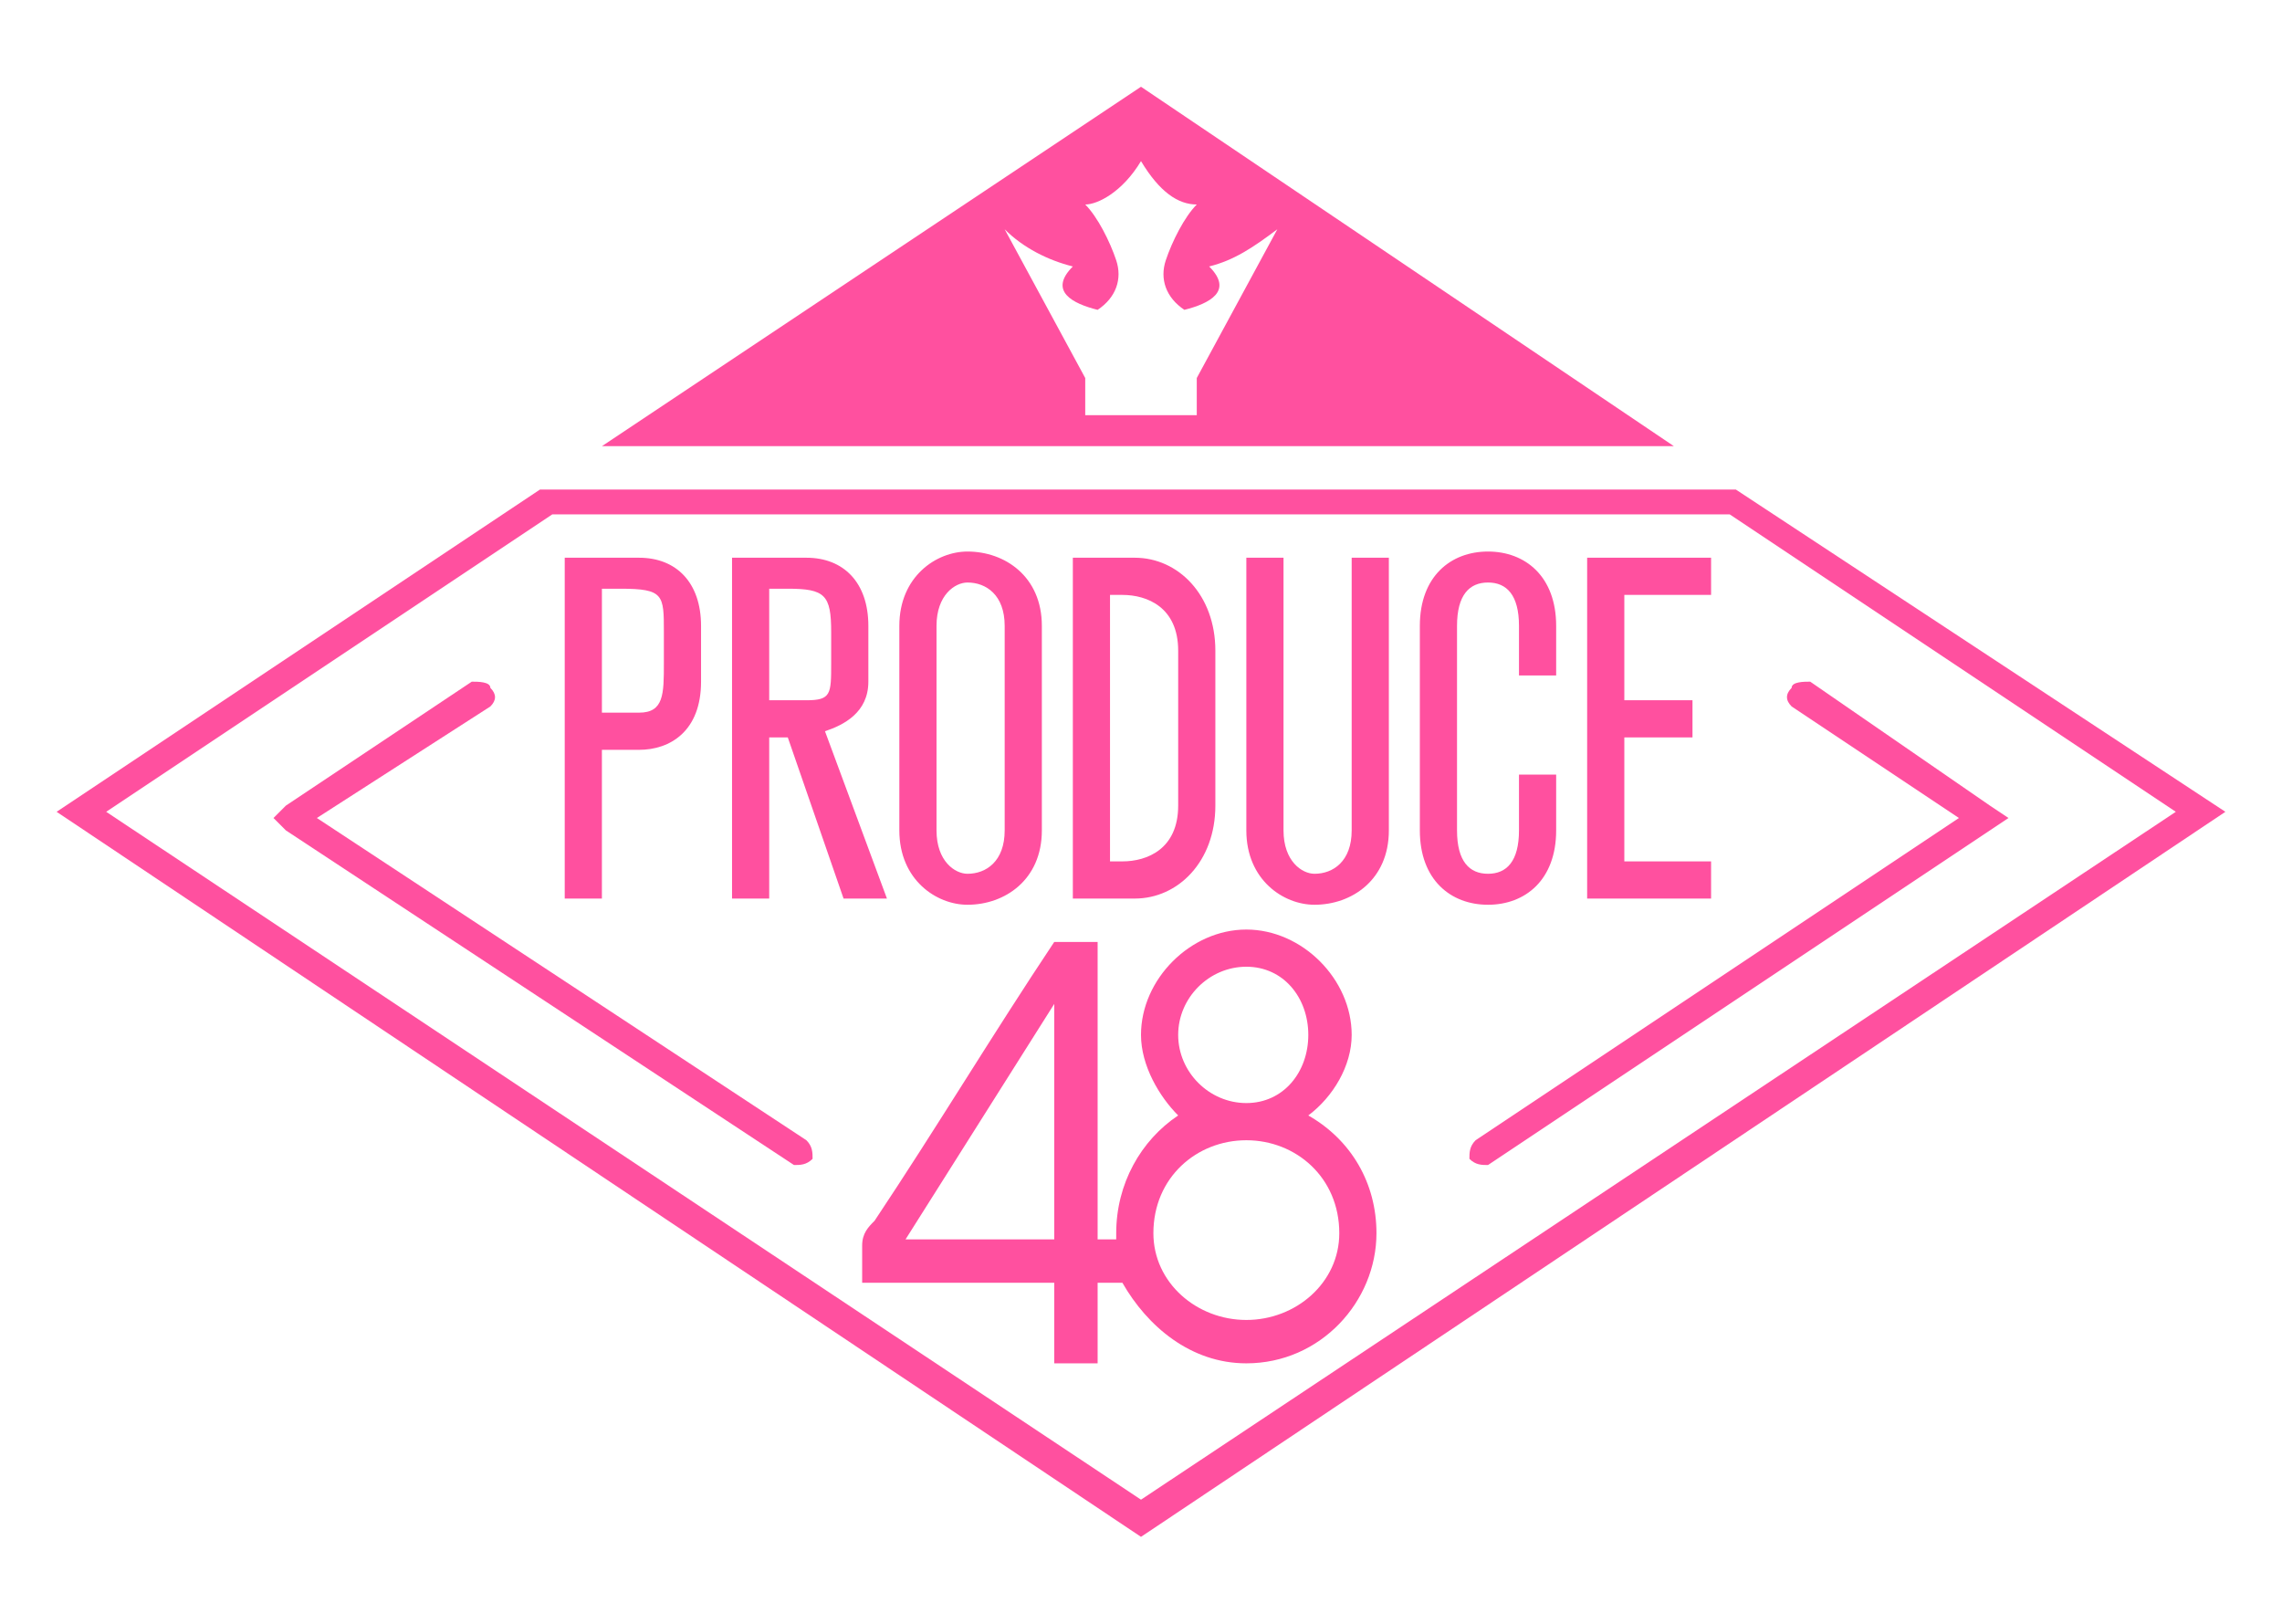
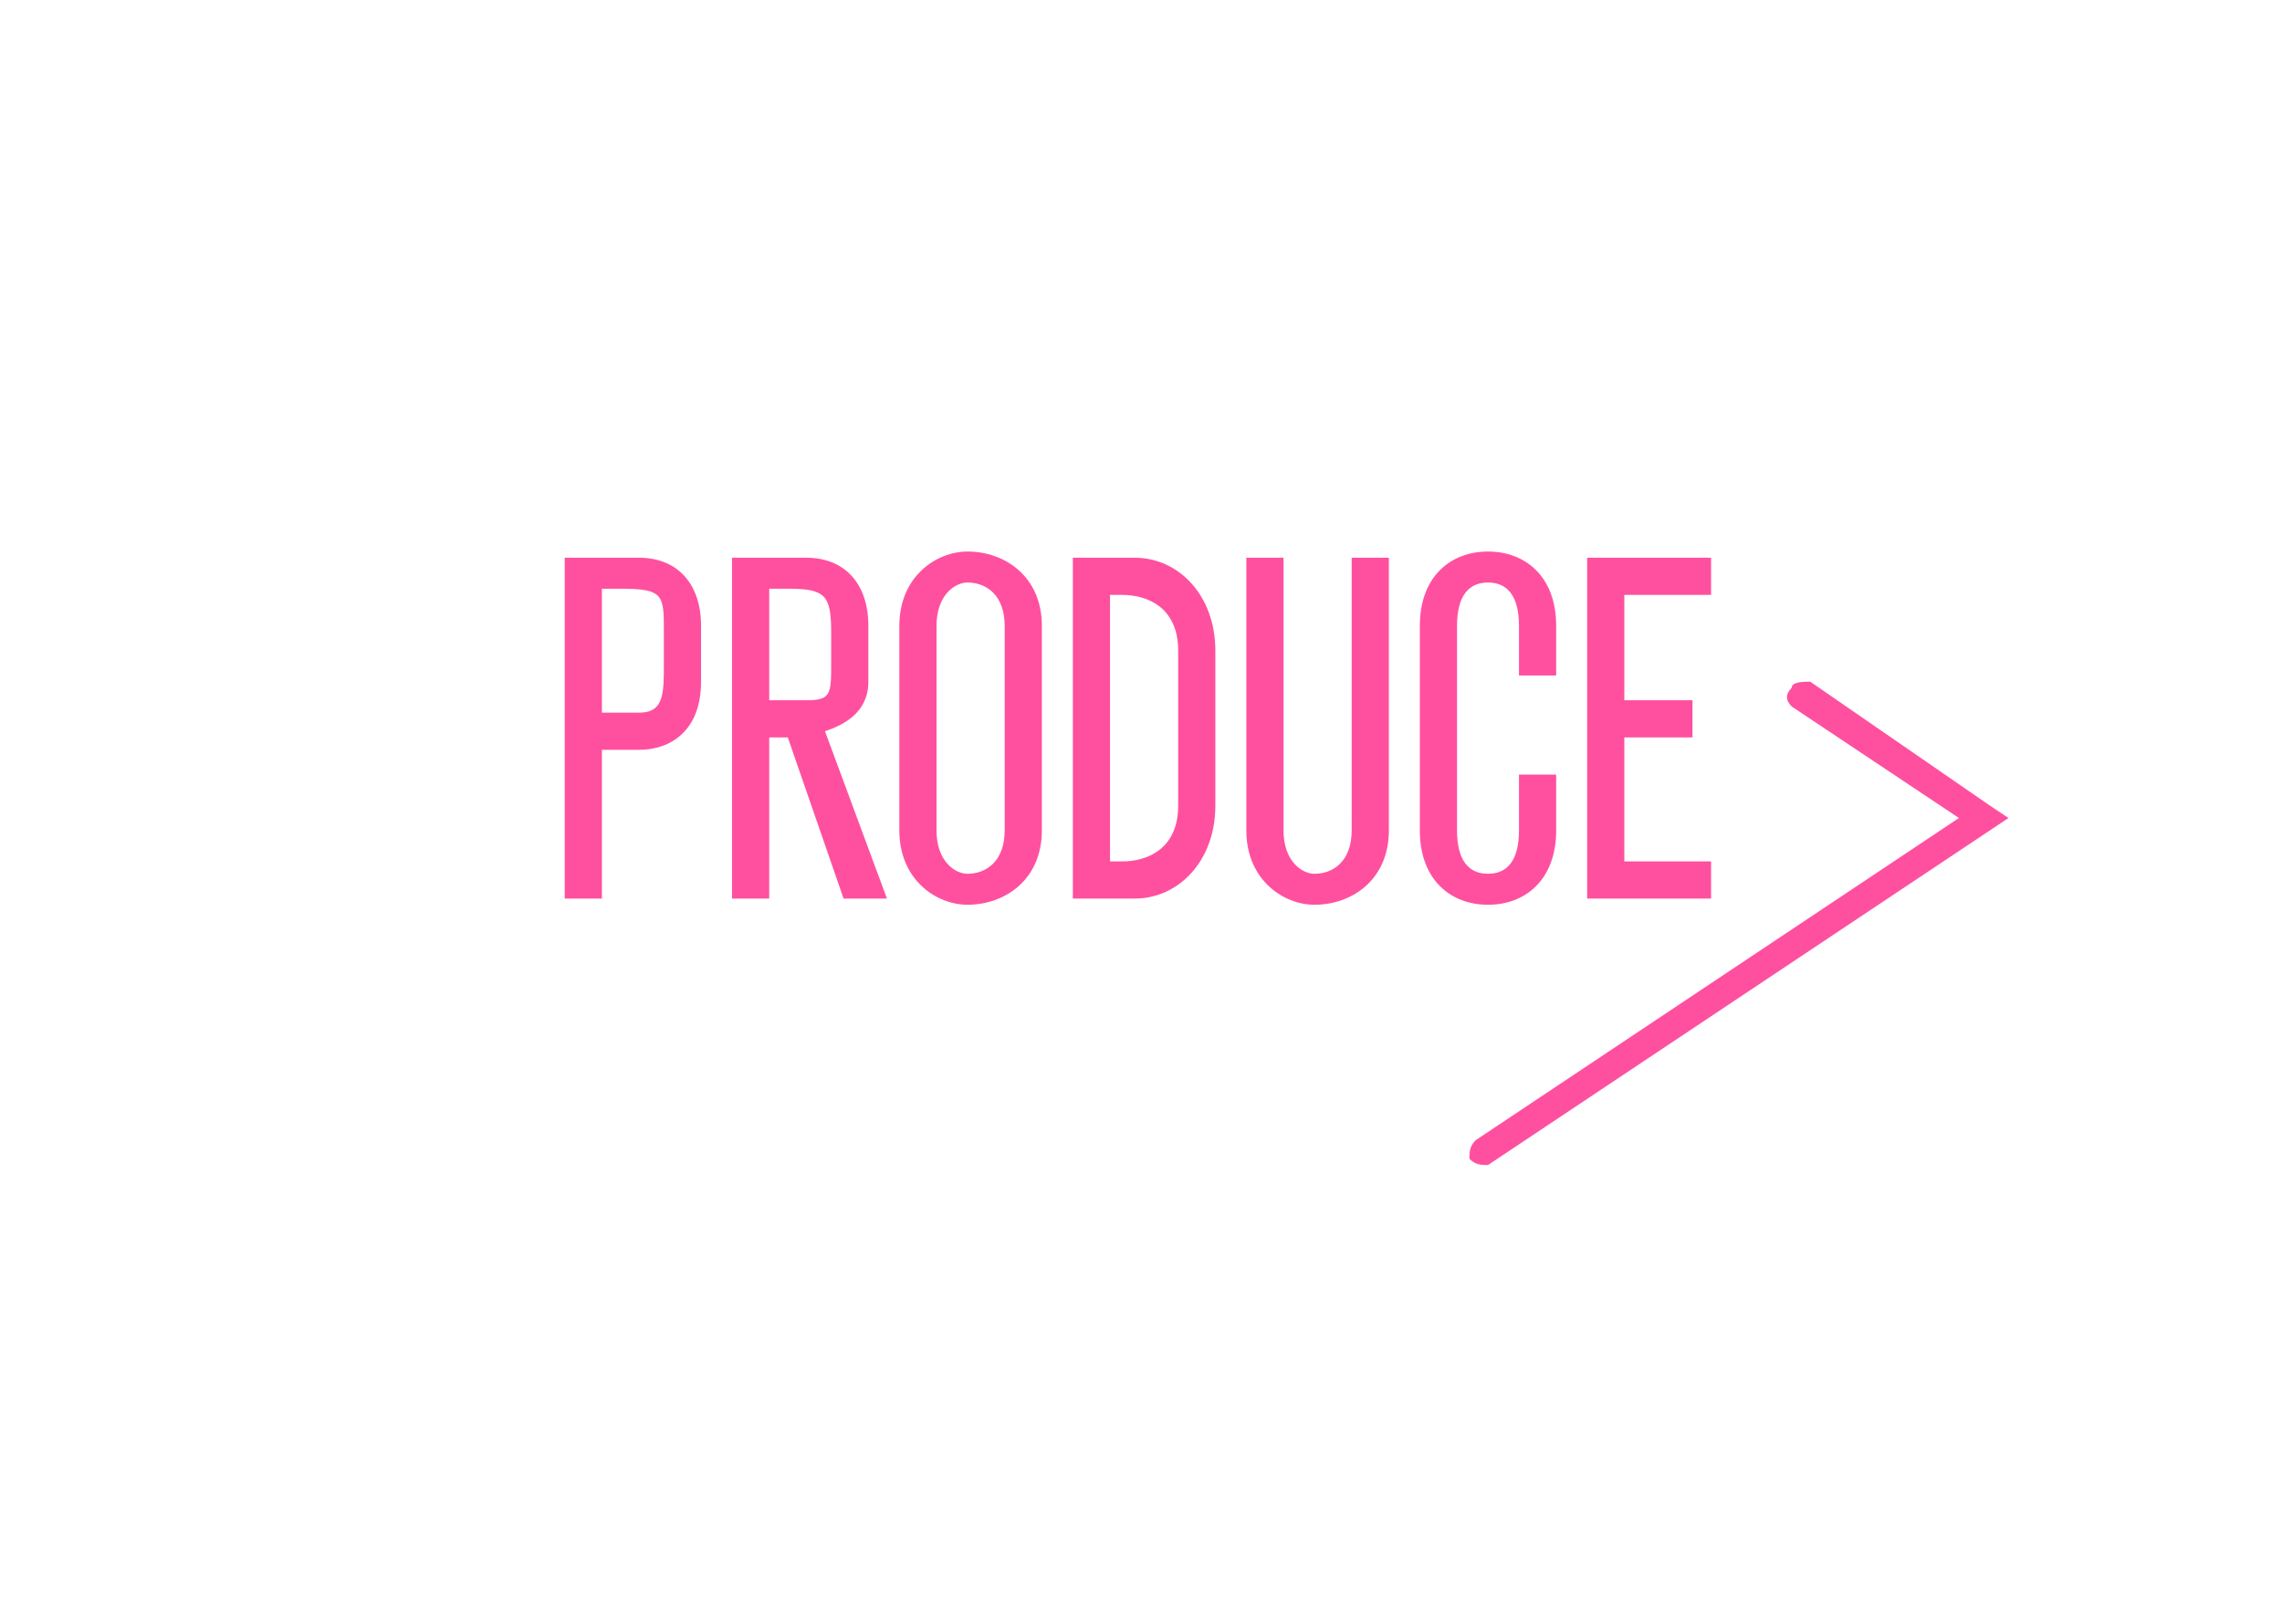
<svg xmlns="http://www.w3.org/2000/svg" xml:space="preserve" width="700px" height="498px" version="1.1" style="shape-rendering:geometricPrecision; text-rendering:geometricPrecision; image-rendering:optimizeQuality; fill-rule:evenodd; clip-rule:evenodd" viewBox="0 0 368 262">
  <defs>
    <style type="text/css">
   
    .fil1 {fill:none}
    .fil0 {fill:#FF509F}
   
  </style>
  </defs>
  <g id="Слой_x0020_1">
    <g id="_820823088">
-       <path class="fil0" d="M146 200l24 -38 0 38 -24 0zm55 -50c9,0 17,8 17,17 0,5 -3,10 -7,13 7,4 11,11 11,19 0,11 -9,21 -21,21 -9,0 -16,-6 -20,-13l-4 0 0 13 -7 0 0 -13 -31 0 0 -6c0,-2 1,-3 2,-4 10,-15 19,-30 29,-45l7 0 0 48 3 0c0,0 0,-1 0,-1 0,-8 4,-15 10,-19 -3,-3 -6,-8 -6,-13 0,-9 8,-17 17,-17zm0 34c8,0 15,6 15,15 0,8 -7,14 -15,14 -8,0 -15,-6 -15,-14 0,-9 7,-15 15,-15zm0 -28c6,0 10,5 10,11 0,6 -4,11 -10,11 -6,0 -11,-5 -11,-11 0,-6 5,-11 11,-11z" />
-       <path class="fil0" d="M9 131l78 -52 193 0 79 52 -175 117 -175 -117zm88 -59l87 -58 86 58 -173 0zm254 59l-167 111 -167 -111 72 -48 190 0 72 48zm-158 -64l0 -6 13 -24c-4,3 -7,5 -11,6 4,4 0,6 -4,7 -3,-2 -4,-5 -3,-8 1,-3 3,-7 5,-9 -3,0 -6,-2 -9,-7 -3,5 -7,7 -9,7 2,2 4,6 5,9 1,3 0,6 -3,8 -4,-1 -8,-3 -4,-7 -4,-1 -8,-3 -11,-6l13 24 0 6 18 0z" />
-       <path class="fil0" d="M76 110c1,0 3,0 3,1 1,1 1,2 0,3l-28 18 79 52c1,1 1,2 1,3 -1,1 -2,1 -3,1l-82 -54 -2 -2 2 -2 30 -20z" />
      <path class="fil0" d="M289 114c-1,-1 -1,-2 0,-3 0,-1 2,-1 3,-1l29 20 3 2 -3 2 -81 54c-1,0 -2,0 -3,-1 0,-1 0,-2 1,-3l78 -52 -27 -18z" />
      <path class="fil0" d="M97 95l3 0c7,0 7,1 7,7l0 5c0,5 0,8 -4,8l-6 0 0 -20zm76 -5l0 55 10 0c7,0 13,-6 13,-15l0 -25c0,-9 -6,-15 -13,-15l-10 0zm17 15l0 25c0,7 -5,9 -9,9l-2 0 0 -43 2 0c4,0 9,2 9,9zm72 -15l-3 0 -3 0 0 55 3 0 3 0 14 0 0 -6 -14 0 0 -20 11 0 0 -6 -11 0 0 -17 14 0 0 -6 -14 0zm-27 11l0 33c0,5 2,7 5,7 3,0 5,-2 5,-7l0 -9 6 0 0 9c0,8 -5,12 -11,12 -6,0 -11,-4 -11,-12l0 -33c0,-8 5,-12 11,-12 6,0 11,4 11,12l0 8 -6 0 0 -8c0,-5 -2,-7 -5,-7 -3,0 -5,2 -5,7zm-28 -11l0 44c0,5 3,7 5,7 3,0 6,-2 6,-7l0 -44 6 0 0 44c0,8 -6,12 -12,12 -5,0 -11,-4 -11,-12l0 -44 6 0zm-56 11l0 33c0,5 3,7 5,7 3,0 6,-2 6,-7l0 -33c0,-5 -3,-7 -6,-7 -2,0 -5,2 -5,7zm5 45c-5,0 -11,-4 -11,-12l0 -33c0,-8 6,-12 11,-12 6,0 12,4 12,12l0 33c0,8 -6,12 -12,12zm-32 -51l3 0c6,0 7,1 7,7l0 5c0,5 0,6 -4,6l-6 0 0 -18zm3 24l9 26 7 0 -10 -27c3,-1 7,-3 7,-8l0 -9c0,-7 -4,-11 -10,-11l-12 0 0 55 6 0 0 -26 3 0zm-36 26l6 0 0 -24 6 0c5,0 10,-3 10,-11l0 -9c0,-7 -4,-11 -10,-11l-12 0 0 55z" />
    </g>
-     <rect class="fil1" width="368" height="262" />
  </g>
</svg>